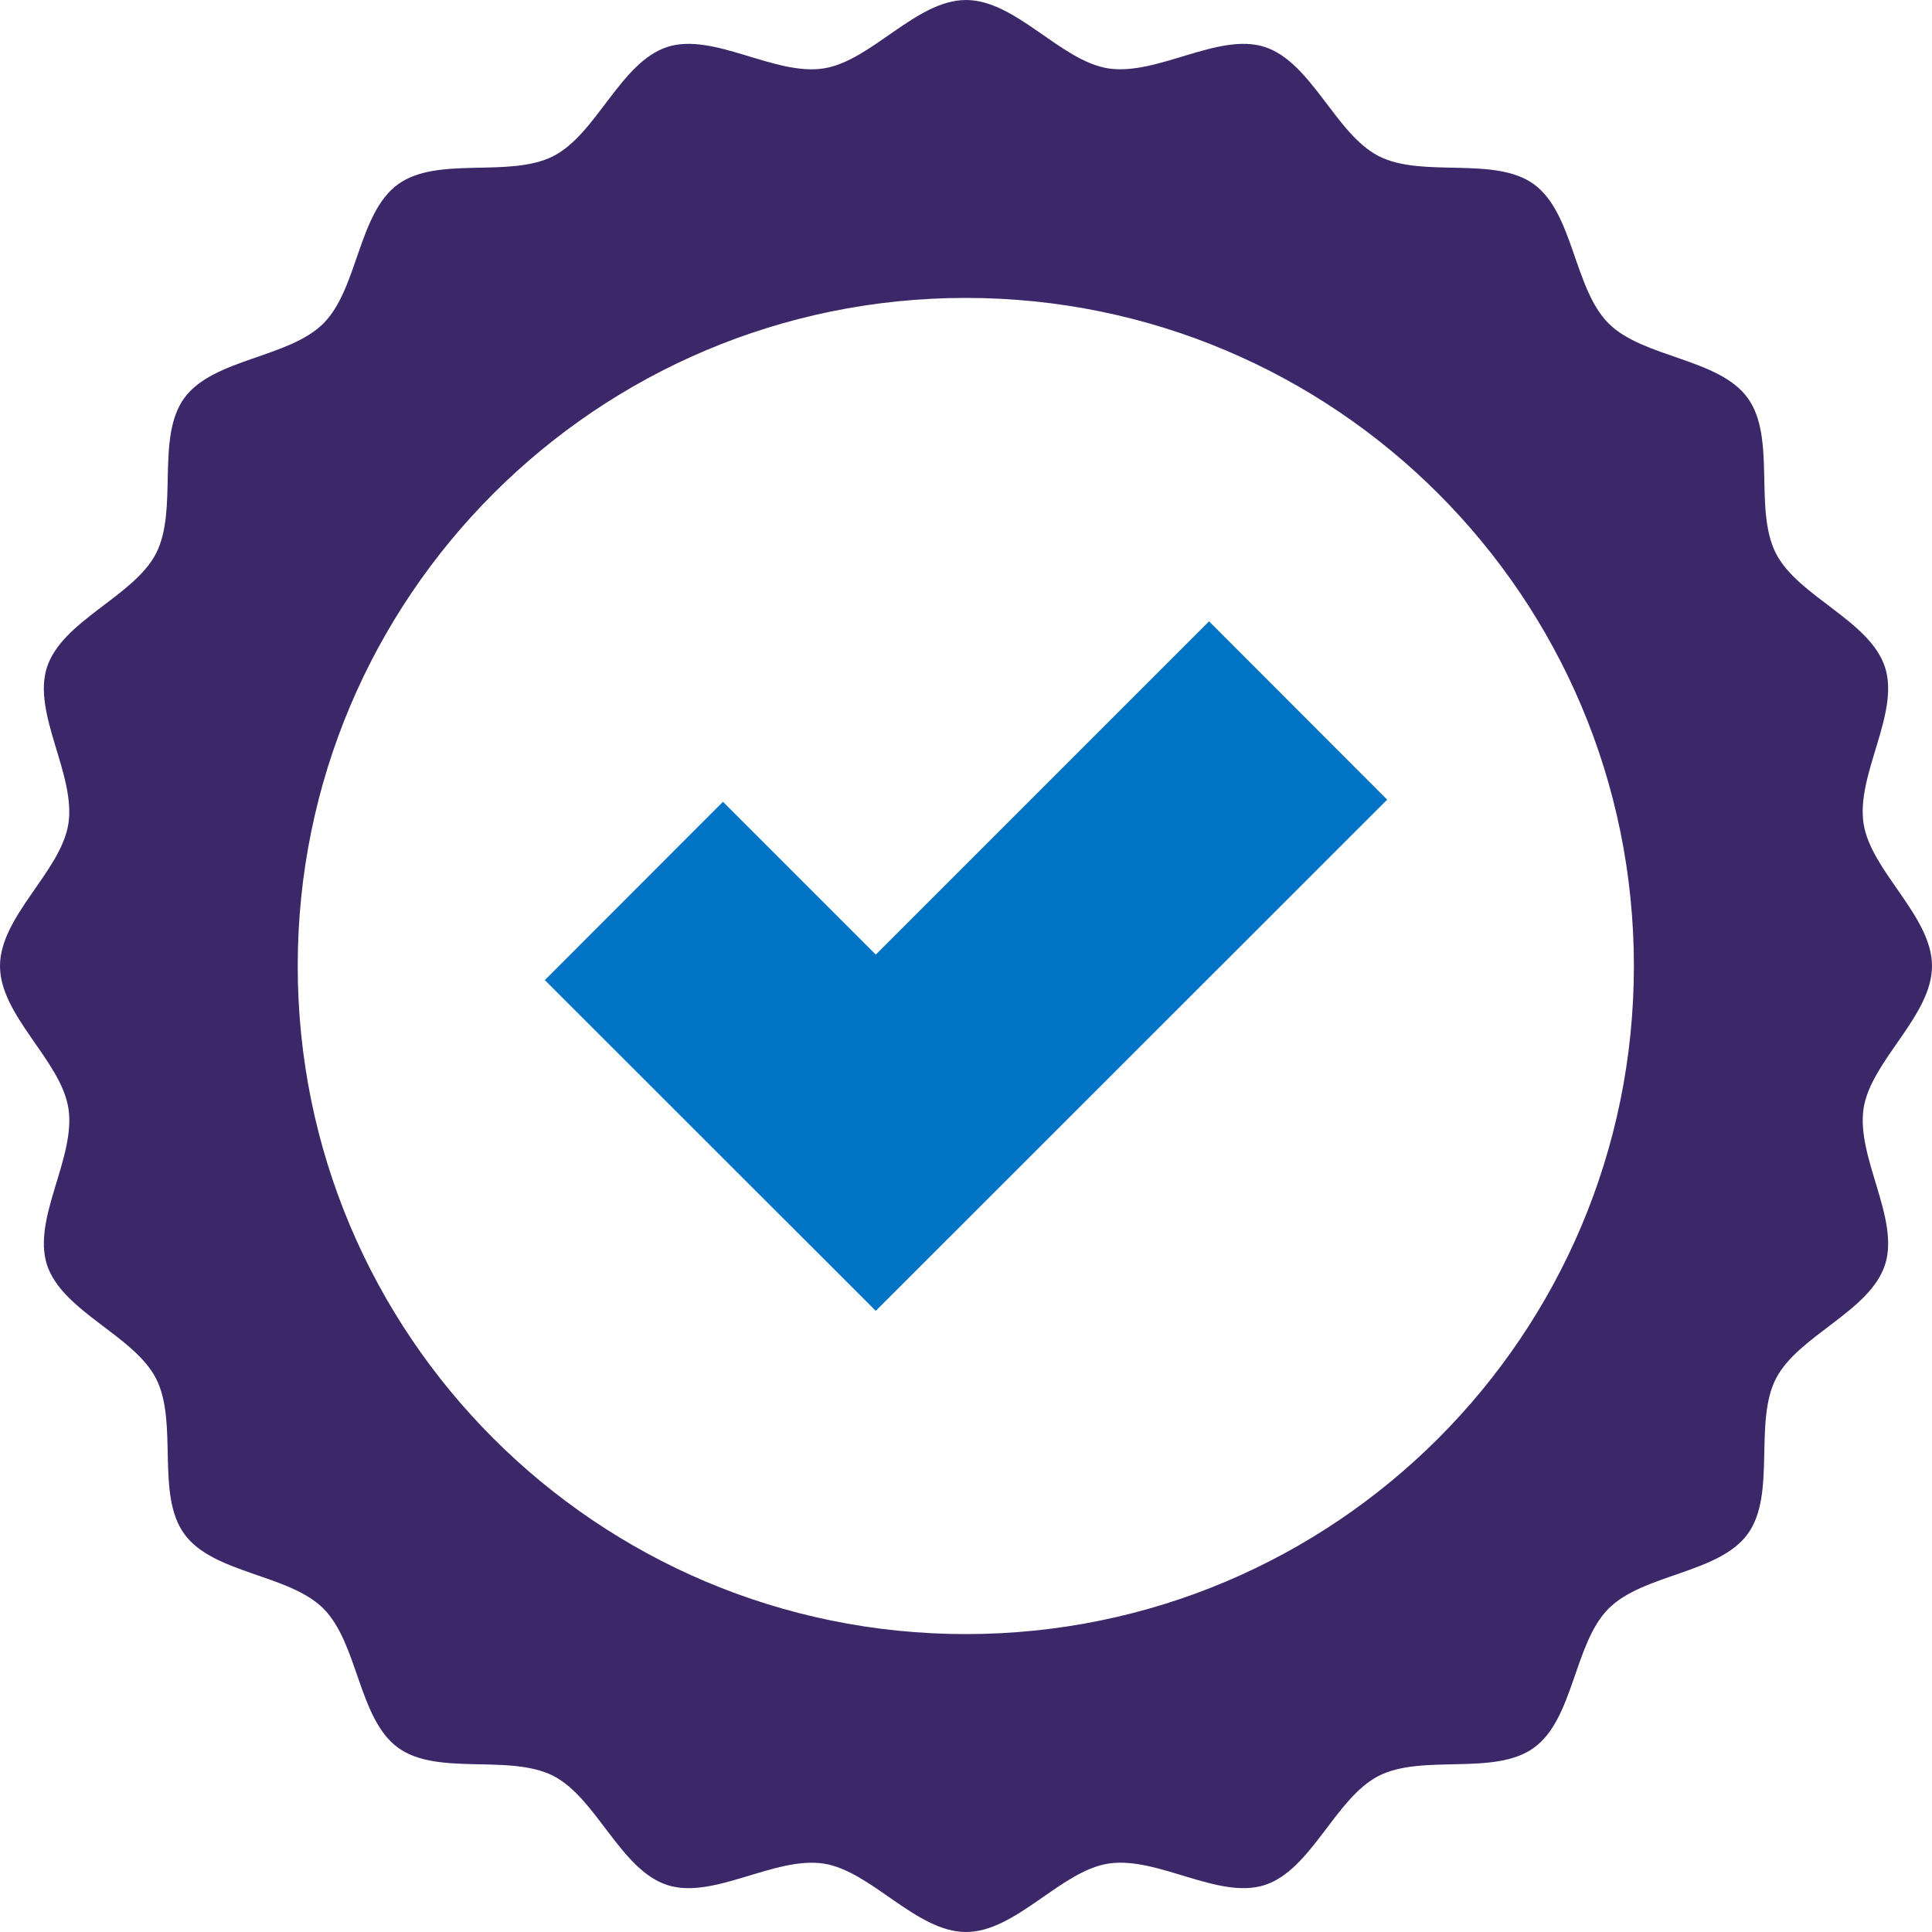
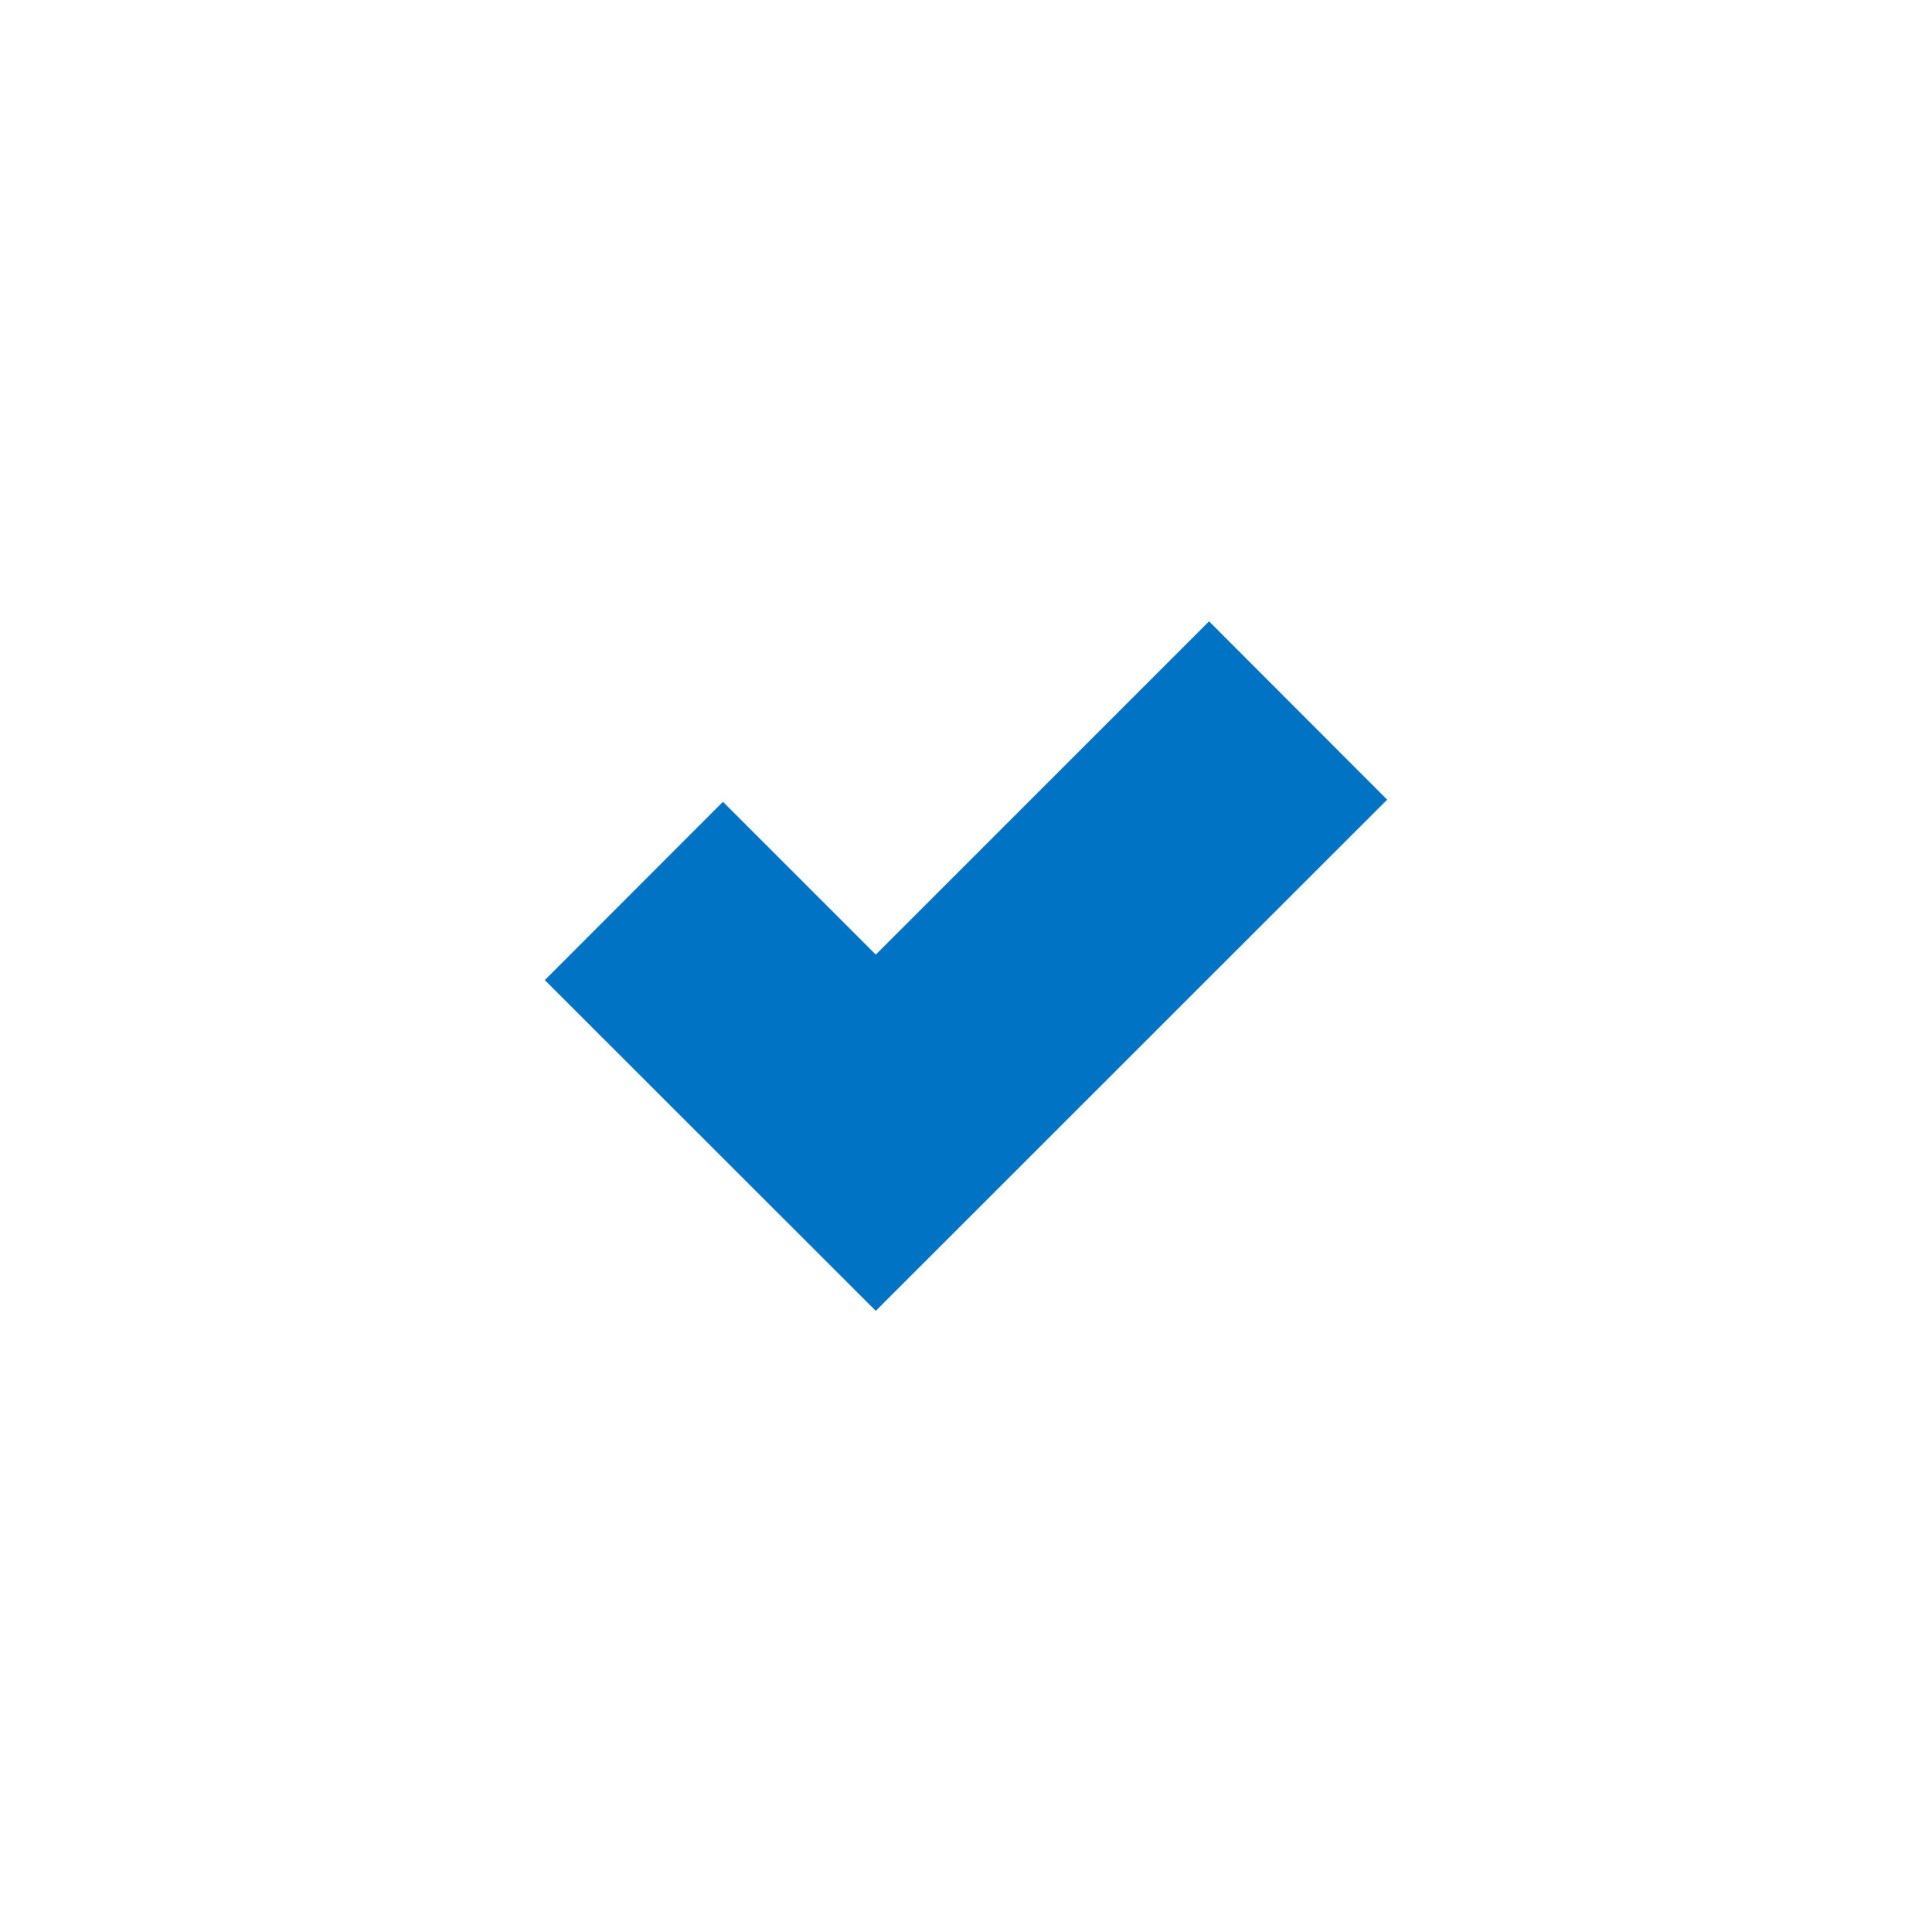
<svg xmlns="http://www.w3.org/2000/svg" id="Layer_1" data-name="Layer 1" viewBox="0 0 100 100">
  <defs>
    <style>
      .cls-1 {
        fill: #3c2869;
      }

      .cls-1, .cls-2 {
        stroke-width: 0px;
      }

      .cls-2 {
        fill: #0073c4;
      }
    </style>
  </defs>
-   <path class="cls-1" d="m49.99,84.58c-19.1,0-34.58-15.48-34.58-34.58S30.89,15.42,49.99,15.42s34.58,15.48,34.58,34.58-15.48,34.58-34.58,34.58Zm46.47-27.22c.39-2.47,3.54-4.78,3.54-7.36s-3.15-4.89-3.54-7.36c-.4-2.54,1.88-5.7,1.11-8.1-.79-2.43-4.5-3.65-5.65-5.9-1.16-2.28.03-5.99-1.46-8.04-1.49-2.06-5.41-2.07-7.2-3.86-1.8-1.8-1.81-5.7-3.86-7.2-2.05-1.49-5.76-.3-8.04-1.46-2.24-1.15-3.47-4.86-5.9-5.65-2.39-.77-5.55,1.5-8.1,1.11-2.47-.39-4.78-3.54-7.36-3.54s-4.89,3.15-7.36,3.54c-2.54.4-5.7-1.88-8.1-1.11-2.43.79-3.65,4.5-5.9,5.65-2.28,1.16-5.99-.03-8.04,1.46-2.06,1.49-2.07,5.41-3.86,7.2-1.8,1.8-5.7,1.81-7.2,3.86-1.49,2.05-.3,5.76-1.46,8.04-1.15,2.24-4.86,3.47-5.65,5.9-.77,2.39,1.5,5.55,1.11,8.1-.39,2.47-3.54,4.78-3.54,7.36s3.15,4.89,3.54,7.36c.4,2.54-1.88,5.7-1.11,8.1.79,2.43,4.5,3.65,5.65,5.9,1.16,2.28-.03,5.99,1.46,8.04,1.49,2.06,5.41,2.07,7.2,3.86,1.8,1.8,1.81,5.7,3.86,7.2,2.05,1.49,5.76.3,8.04,1.46,2.24,1.15,3.47,4.86,5.9,5.65,2.39.77,5.55-1.5,8.1-1.11,2.47.39,4.78,3.54,7.36,3.54s4.89-3.15,7.36-3.54c2.54-.4,5.7,1.88,8.1,1.11,2.43-.79,3.65-4.5,5.9-5.65,2.28-1.16,5.99.03,8.04-1.46,2.06-1.49,2.07-5.41,3.86-7.2,1.8-1.8,5.7-1.81,7.2-3.86,1.49-2.05.3-5.76,1.46-8.04,1.15-2.24,4.86-3.47,5.65-5.9.77-2.39-1.5-5.55-1.11-8.1Z" />
  <polygon class="cls-2" points="71.8 41.39 62.58 32.16 45.33 49.41 37.42 41.5 28.2 50.73 45.32 67.84 45.33 67.83 45.34 67.84 71.8 41.39" />
</svg>